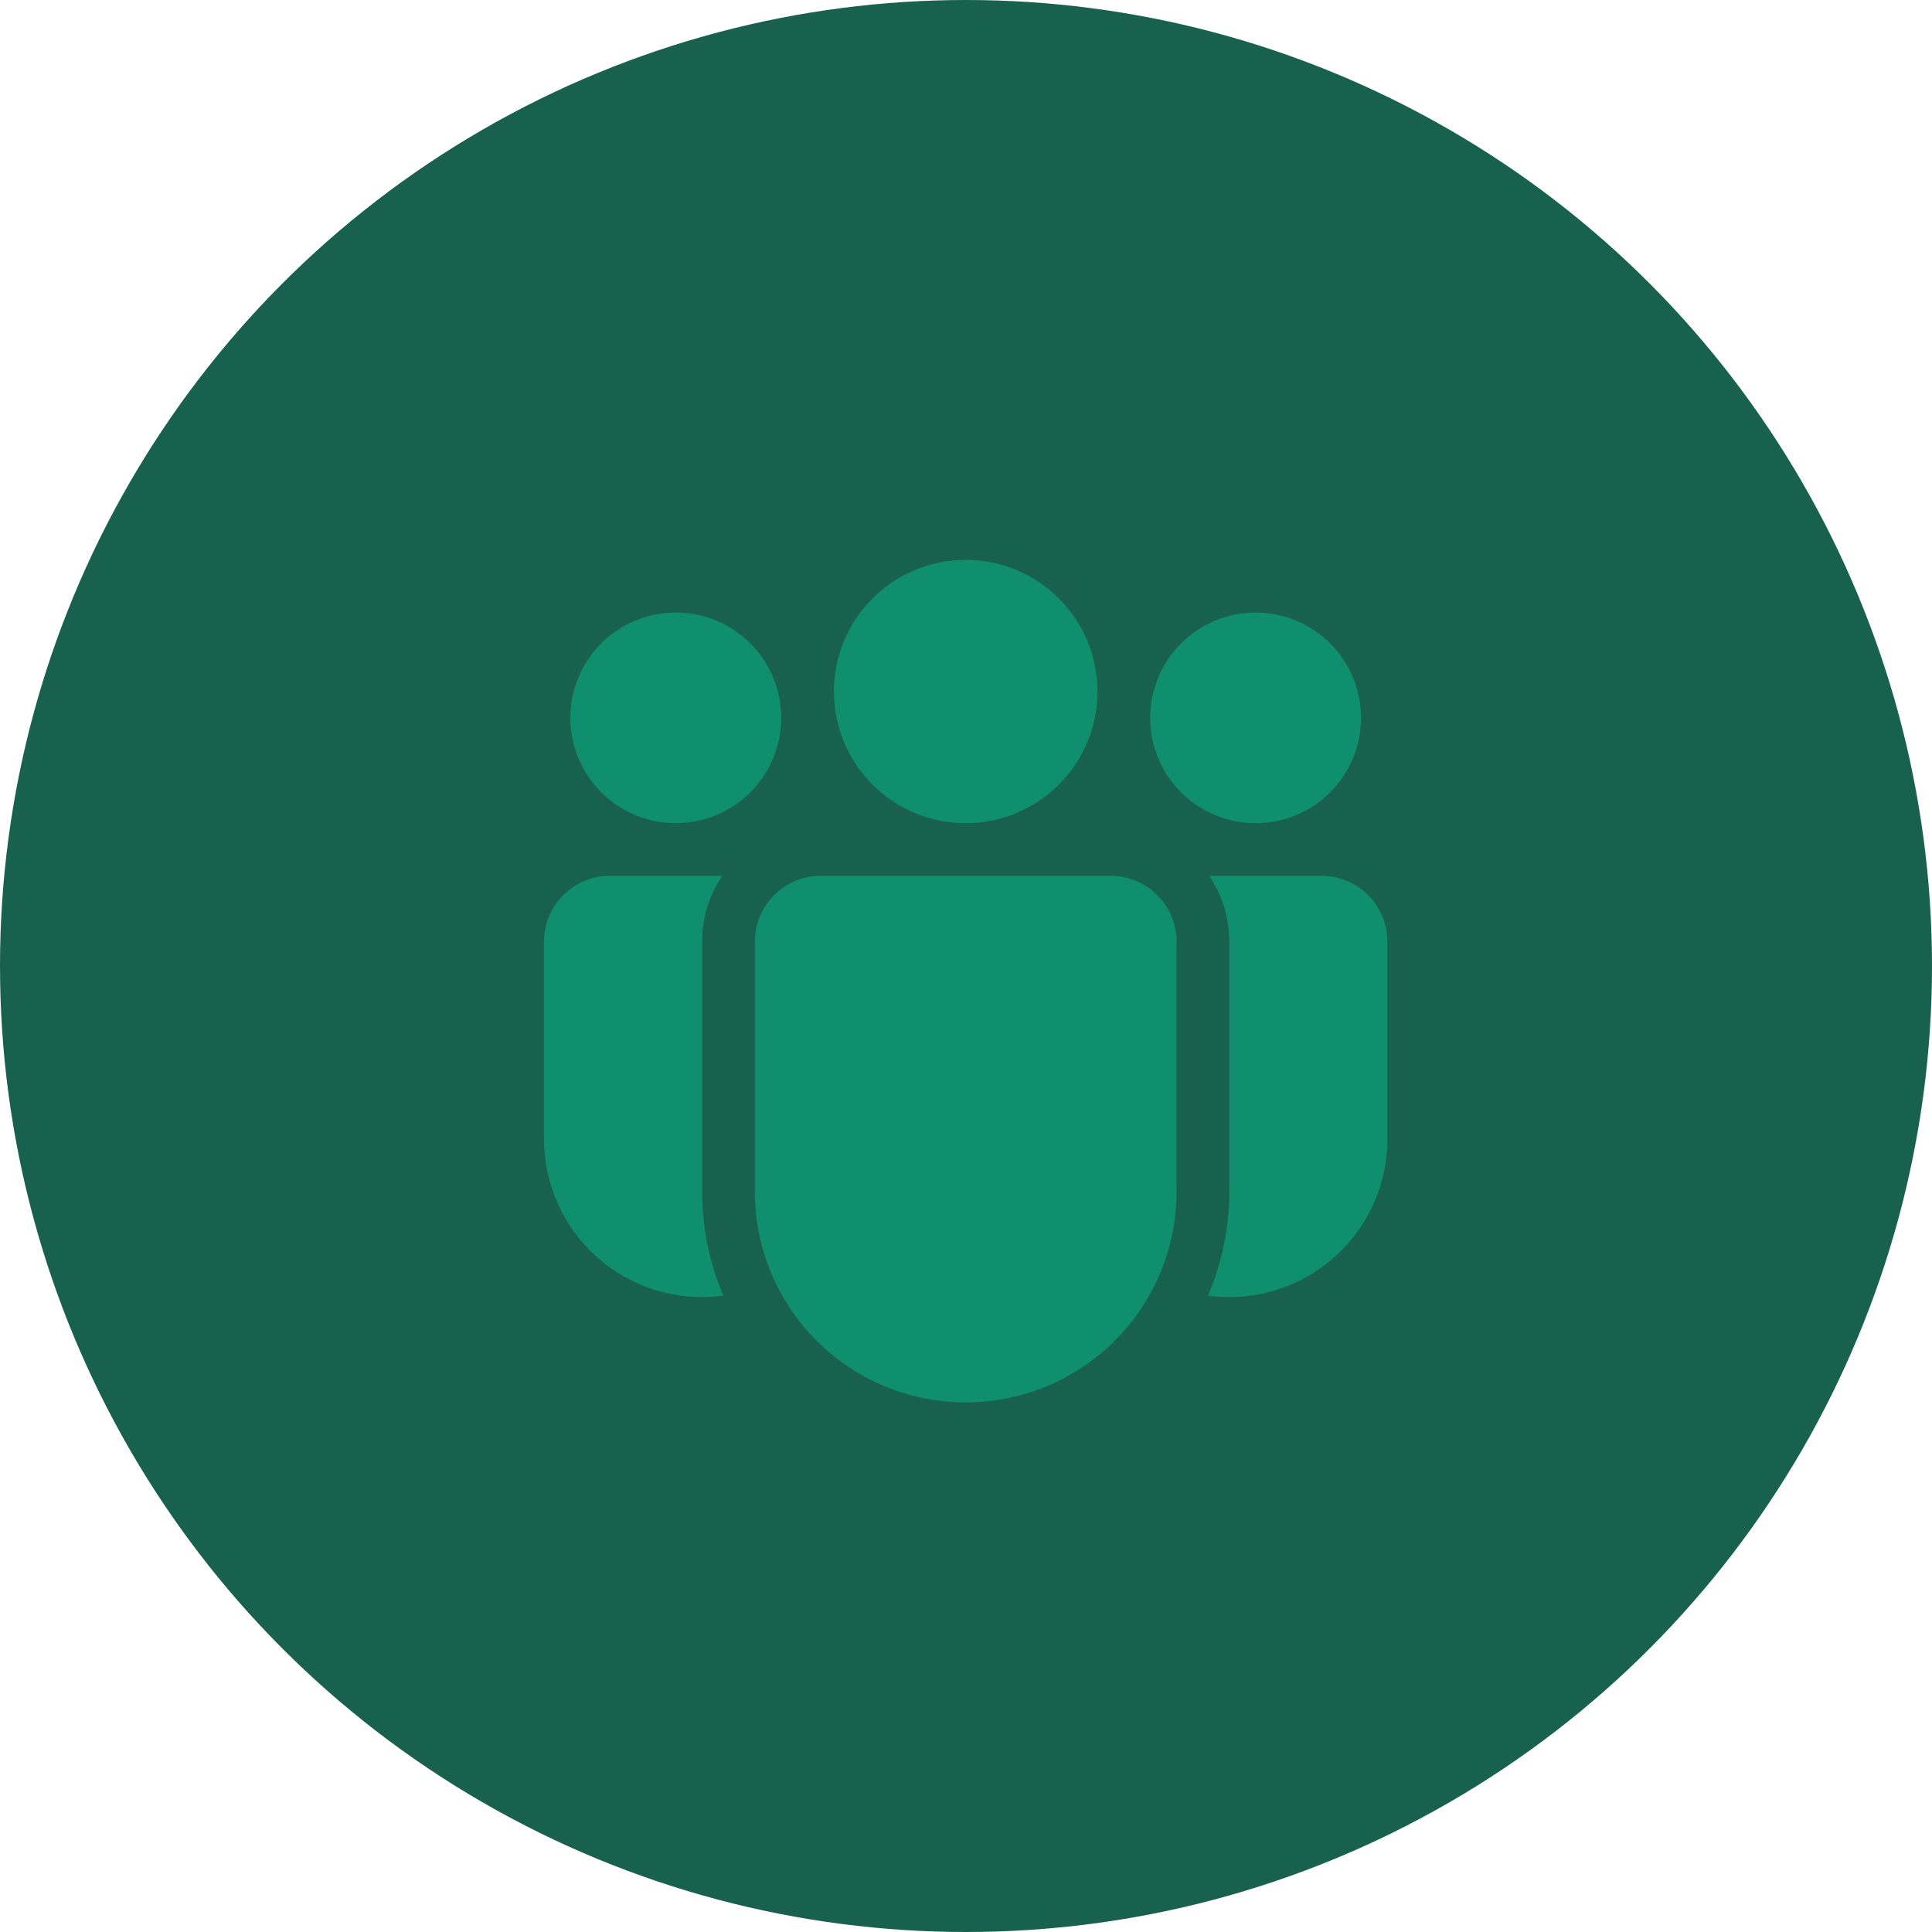
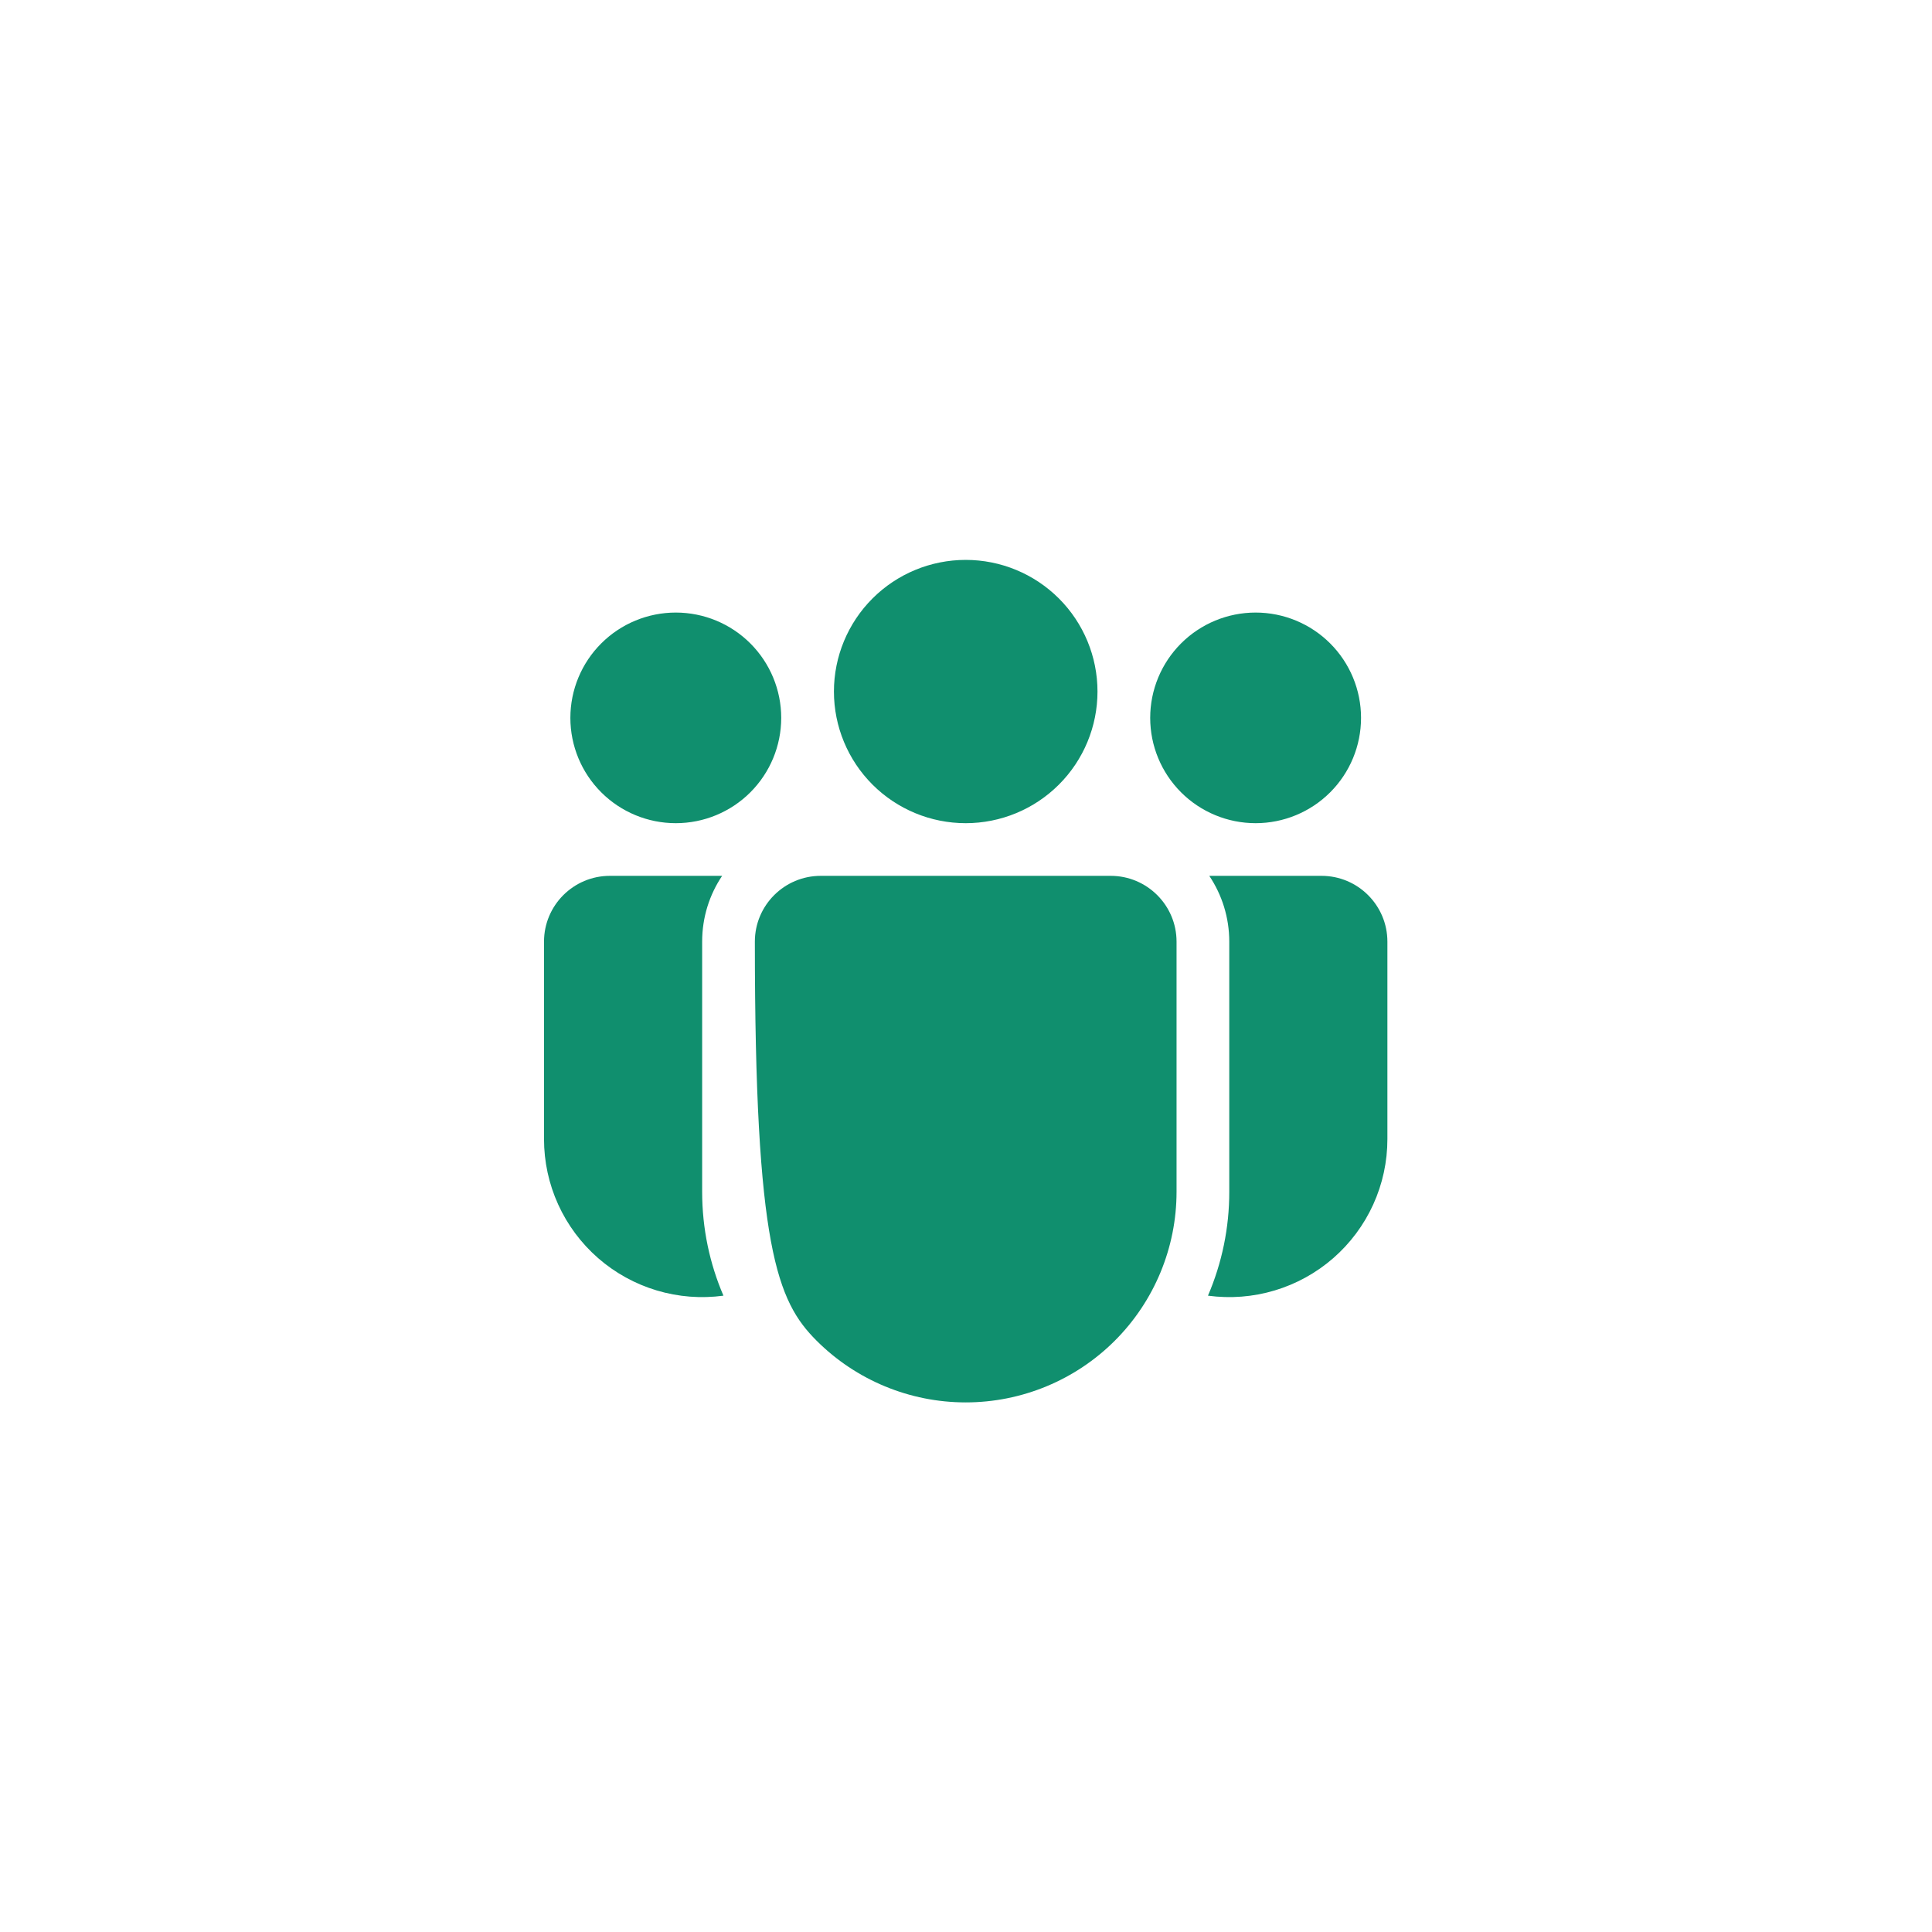
<svg xmlns="http://www.w3.org/2000/svg" width="203" height="203" viewBox="0 0 203 203" fill="none">
-   <circle cx="101.5" cy="101.5" r="101.5" transform="matrix(-1 0 0 1 203 0)" fill="#19614F" />
-   <path d="M87.623 72.662C87.623 76.33 89.082 79.849 91.678 82.442C94.275 85.037 97.797 86.494 101.469 86.494C105.142 86.494 108.663 85.037 111.26 82.442C113.857 79.849 115.316 76.33 115.316 72.662C115.316 68.993 113.857 65.475 111.26 62.881C108.663 60.287 105.142 58.83 101.469 58.83C97.797 58.83 94.275 60.287 91.678 62.881C89.082 65.475 87.623 68.993 87.623 72.662ZM59.93 75.428C59.93 78.363 61.097 81.178 63.175 83.253C65.252 85.328 68.07 86.494 71.007 86.494C73.945 86.494 76.763 85.328 78.84 83.253C80.917 81.178 82.085 78.363 82.085 75.428C82.085 72.494 80.917 69.679 78.84 67.604C76.763 65.529 73.945 64.363 71.007 64.363C68.07 64.363 65.252 65.529 63.175 67.604C61.097 69.679 59.93 72.494 59.93 75.428ZM131.931 86.494C128.993 86.494 126.176 85.328 124.098 83.253C122.021 81.178 120.854 78.363 120.854 75.428C120.854 72.494 122.021 69.679 124.098 67.604C126.176 65.529 128.993 64.363 131.931 64.363C134.869 64.363 137.686 65.529 139.764 67.604C141.841 69.679 143.008 72.494 143.008 75.428C143.008 78.363 141.841 81.178 139.764 83.253C137.686 85.328 134.869 86.494 131.931 86.494ZM123.623 98.942C123.623 95.125 120.522 92.027 116.7 92.027H86.238C82.417 92.027 79.315 95.125 79.315 98.942V125.223C79.315 131.093 81.649 136.722 85.804 140.872C89.959 145.022 95.594 147.354 101.469 147.354C107.345 147.354 112.98 145.022 117.135 140.872C121.289 136.722 123.623 131.093 123.623 125.223V98.942ZM129.162 98.942C129.162 96.381 128.386 94.007 127.063 92.027H138.854C142.676 92.027 145.777 95.125 145.777 98.942V119.69C145.778 122.059 145.27 124.4 144.29 126.557C143.309 128.713 141.878 130.635 140.092 132.194C138.306 133.752 136.207 134.91 133.936 135.59C131.664 136.271 129.274 136.458 126.924 136.139C128.406 132.69 129.167 128.976 129.162 125.223V98.942ZM73.777 125.223C73.777 129.096 74.574 132.792 76.014 136.139C73.665 136.458 71.274 136.271 69.003 135.59C66.732 134.91 64.633 133.752 62.847 132.194C61.061 130.635 59.63 128.713 58.649 126.557C57.668 124.4 57.161 122.059 57.161 119.69V98.942C57.161 95.125 60.263 92.027 64.084 92.027H75.876C74.546 94.007 73.777 96.381 73.777 98.942V125.223Z" fill="#108F6E" />
+   <path d="M87.623 72.662C87.623 76.33 89.082 79.849 91.678 82.442C94.275 85.037 97.797 86.494 101.469 86.494C105.142 86.494 108.663 85.037 111.26 82.442C113.857 79.849 115.316 76.33 115.316 72.662C115.316 68.993 113.857 65.475 111.26 62.881C108.663 60.287 105.142 58.83 101.469 58.83C97.797 58.83 94.275 60.287 91.678 62.881C89.082 65.475 87.623 68.993 87.623 72.662ZM59.93 75.428C59.93 78.363 61.097 81.178 63.175 83.253C65.252 85.328 68.07 86.494 71.007 86.494C73.945 86.494 76.763 85.328 78.84 83.253C80.917 81.178 82.085 78.363 82.085 75.428C82.085 72.494 80.917 69.679 78.84 67.604C76.763 65.529 73.945 64.363 71.007 64.363C68.07 64.363 65.252 65.529 63.175 67.604C61.097 69.679 59.93 72.494 59.93 75.428ZM131.931 86.494C128.993 86.494 126.176 85.328 124.098 83.253C122.021 81.178 120.854 78.363 120.854 75.428C120.854 72.494 122.021 69.679 124.098 67.604C126.176 65.529 128.993 64.363 131.931 64.363C134.869 64.363 137.686 65.529 139.764 67.604C141.841 69.679 143.008 72.494 143.008 75.428C143.008 78.363 141.841 81.178 139.764 83.253C137.686 85.328 134.869 86.494 131.931 86.494ZM123.623 98.942C123.623 95.125 120.522 92.027 116.7 92.027H86.238C82.417 92.027 79.315 95.125 79.315 98.942C79.315 131.093 81.649 136.722 85.804 140.872C89.959 145.022 95.594 147.354 101.469 147.354C107.345 147.354 112.98 145.022 117.135 140.872C121.289 136.722 123.623 131.093 123.623 125.223V98.942ZM129.162 98.942C129.162 96.381 128.386 94.007 127.063 92.027H138.854C142.676 92.027 145.777 95.125 145.777 98.942V119.69C145.778 122.059 145.27 124.4 144.29 126.557C143.309 128.713 141.878 130.635 140.092 132.194C138.306 133.752 136.207 134.91 133.936 135.59C131.664 136.271 129.274 136.458 126.924 136.139C128.406 132.69 129.167 128.976 129.162 125.223V98.942ZM73.777 125.223C73.777 129.096 74.574 132.792 76.014 136.139C73.665 136.458 71.274 136.271 69.003 135.59C66.732 134.91 64.633 133.752 62.847 132.194C61.061 130.635 59.63 128.713 58.649 126.557C57.668 124.4 57.161 122.059 57.161 119.69V98.942C57.161 95.125 60.263 92.027 64.084 92.027H75.876C74.546 94.007 73.777 96.381 73.777 98.942V125.223Z" fill="#108F6E" />
</svg>